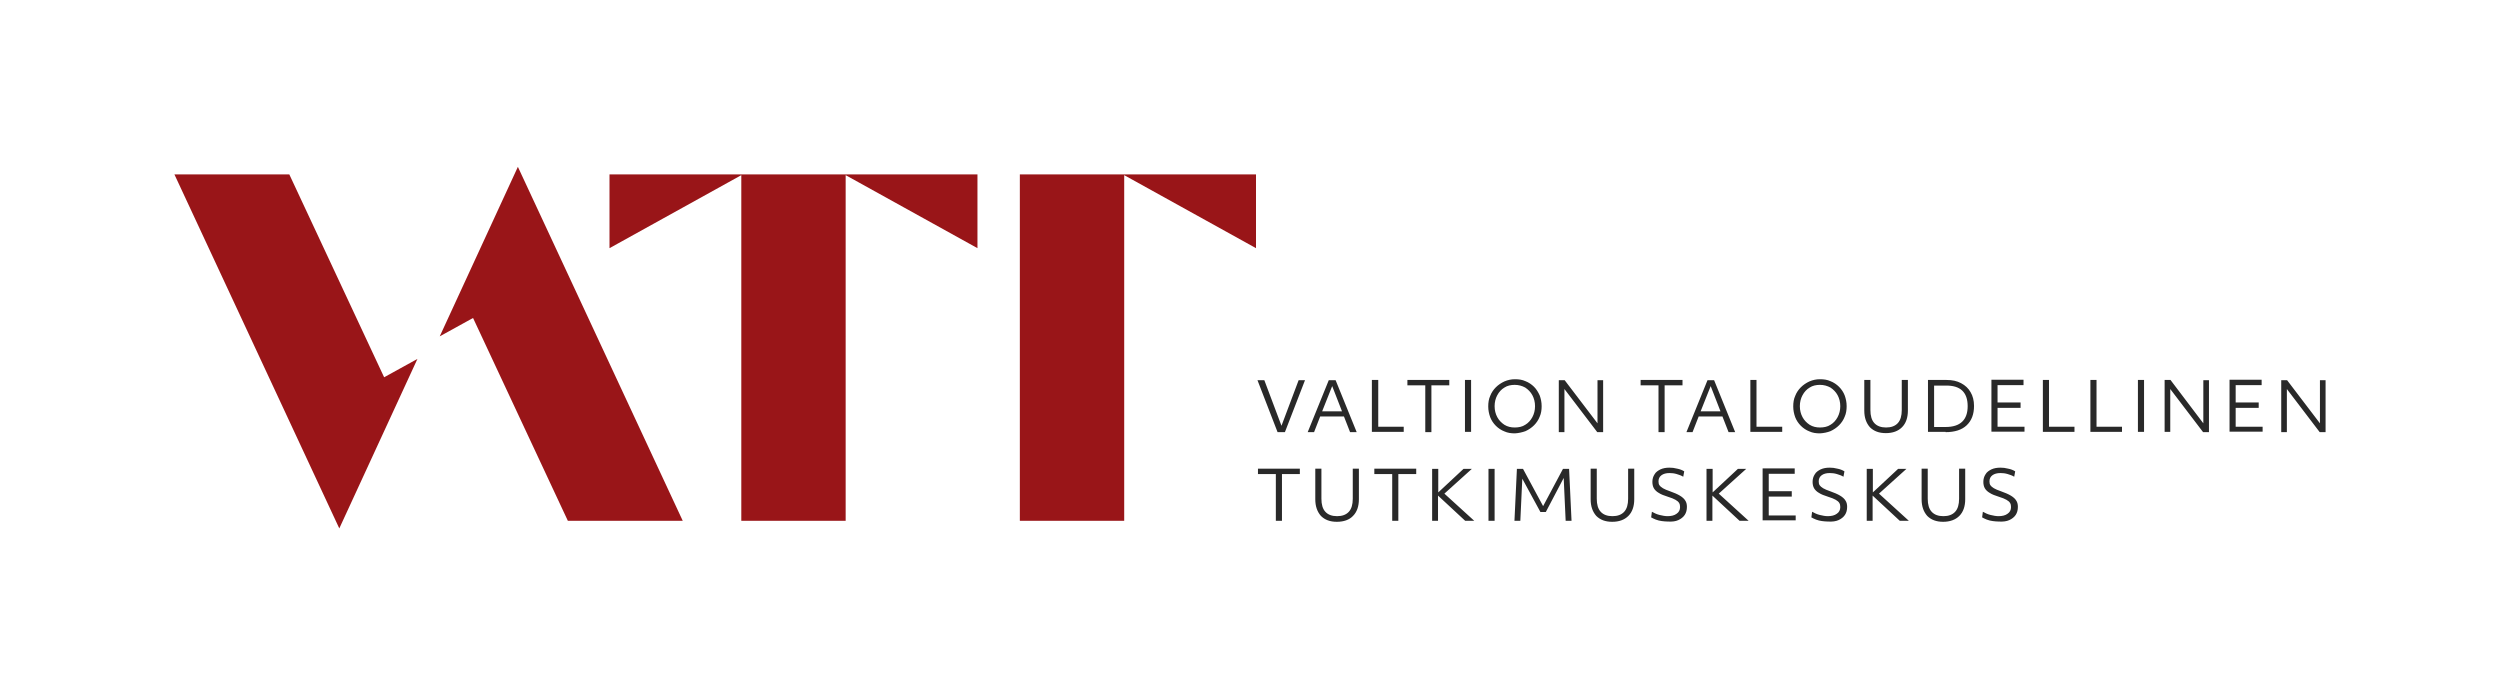
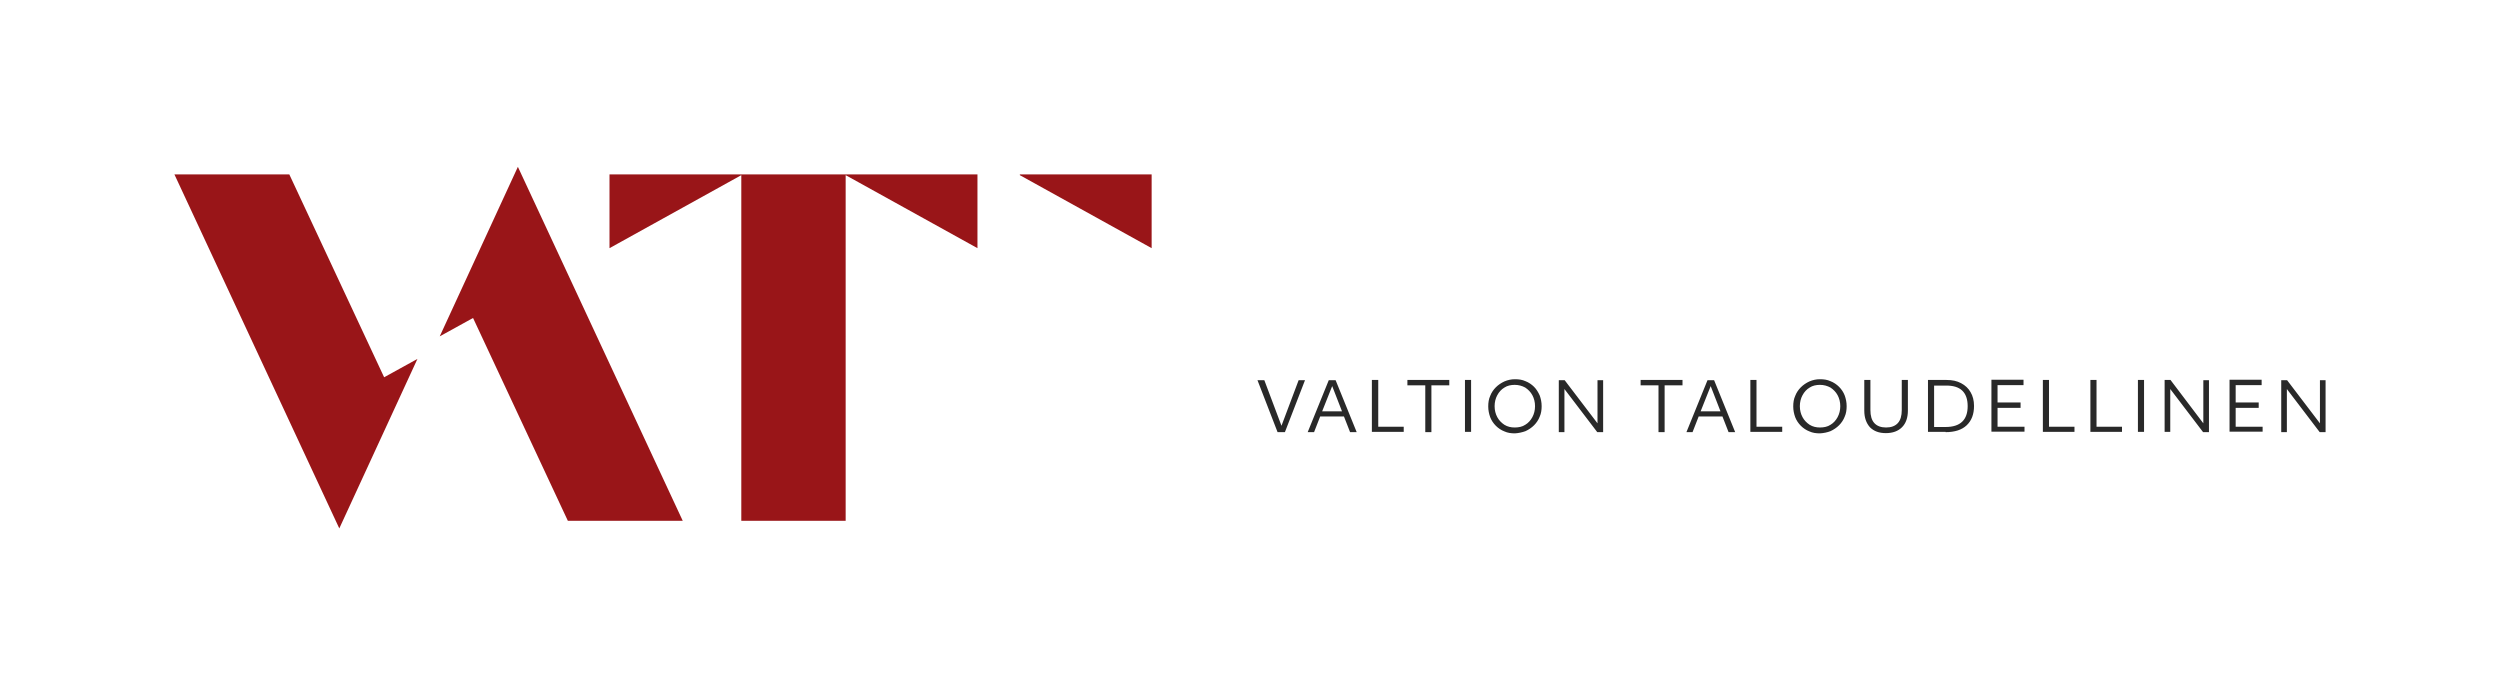
<svg xmlns="http://www.w3.org/2000/svg" version="1.1" id="Layer_1" x="0px" y="0px" viewBox="0 0 1020.5 283.5" style="enable-background:new 0 0 1020.5 283.5;" xml:space="preserve">
  <style type="text/css">
	.st0{fill:none;}
	.st1{fill:#991518;}
	.st2{fill:#292929;}
</style>
-   <rect x="0" y="0" class="st0" width="1020.5" height="283.5" />
-   <path class="st1" d="M248.8,71.2v30.1l53.8-29.8v141.1h42.6V71.5l53.8,29.8V71.2H248.8z M416.3,71.2v141.4h42.6V71.5l53.8,29.8V71.2  H416.3z M71.2,71.2l67.3,144.5l31.9-69.2l-13.6,7.5l-38.7-82.8H71.2z M211.4,68.1l-31.9,69.2l13.6-7.5l38.7,82.8h46.9L211.4,68.1z" />
+   <path class="st1" d="M248.8,71.2v30.1l53.8-29.8v141.1h42.6V71.5l53.8,29.8V71.2H248.8z M416.3,71.2v141.4V71.5l53.8,29.8V71.2  H416.3z M71.2,71.2l67.3,144.5l31.9-69.2l-13.6,7.5l-38.7-82.8H71.2z M211.4,68.1l-31.9,69.2l13.6-7.5l38.7,82.8h46.9L211.4,68.1z" />
  <g>
-     <path class="st2" d="M820.2,212.3c1.1-0.5,2-1.2,2.6-2.1c0.6-0.9,0.9-2,0.9-3.3c0-1-0.2-1.9-0.7-2.6c-0.4-0.7-1.2-1.4-2.2-2   c-1-0.6-2.4-1.2-4.1-1.8c-1.2-0.4-2.1-0.8-2.8-1.2c-0.7-0.4-1.1-0.8-1.4-1.2c-0.3-0.4-0.4-1-0.4-1.6c0-1.1,0.4-1.9,1.2-2.5   c0.8-0.6,1.9-0.9,3.3-0.9c0.9,0,1.9,0.1,2.9,0.4c1,0.3,1.9,0.6,2.7,1.1l0.4-2.2c-0.8-0.5-1.8-0.9-2.9-1.1c-1.1-0.3-2.1-0.4-3.1-0.4   c-1.4,0-2.6,0.2-3.7,0.7c-1,0.5-1.9,1.1-2.4,2c-0.6,0.9-0.9,1.9-0.9,3.1c0,1,0.2,1.9,0.6,2.6c0.4,0.7,1.1,1.4,2,1.9   c0.9,0.6,2.2,1.1,3.8,1.6c1.3,0.4,2.3,0.8,3,1.2c0.7,0.4,1.2,0.8,1.5,1.3c0.3,0.5,0.4,1,0.4,1.7c0,1.2-0.5,2.1-1.4,2.7   c-0.9,0.7-2.2,1-3.7,1c-1,0-2.1-0.2-3.3-0.5c-1.2-0.3-2.2-0.8-3.1-1.3l-0.3,2.3c0.5,0.3,1.2,0.6,1.9,0.9c0.8,0.3,1.6,0.5,2.4,0.6   c0.8,0.1,1.7,0.2,2.5,0.2C817.7,213,819.1,212.8,820.2,212.3 M799.8,210.6c1.6-1.6,2.4-3.9,2.4-6.8v-12.5h-2.5v12.3   c0,2.3-0.5,4.1-1.6,5.3c-1.1,1.2-2.7,1.8-4.8,1.8c-2.1,0-3.7-0.6-4.8-1.8c-1.1-1.2-1.6-3-1.6-5.3v-12.3h-2.5v12.5   c0,2.9,0.8,5.1,2.3,6.8c1.6,1.6,3.7,2.4,6.5,2.4C795.9,213,798.2,212.2,799.8,210.6 M764.4,212.6v-10.3l11.1,10.3h3.7L767,201.5   l11.2-10.1h-3.4l-10.3,9.6v-9.6h-2.5v21.2H764.4z M750.5,212.3c1.1-0.5,2-1.2,2.6-2.1c0.6-0.9,0.9-2,0.9-3.3c0-1-0.2-1.9-0.7-2.6   c-0.4-0.7-1.2-1.4-2.2-2c-1-0.6-2.4-1.2-4.1-1.8c-1.2-0.4-2.1-0.8-2.8-1.2c-0.7-0.4-1.1-0.8-1.4-1.2c-0.3-0.4-0.4-1-0.4-1.6   c0-1.1,0.4-1.9,1.2-2.5c0.8-0.6,1.9-0.9,3.3-0.9c0.9,0,1.9,0.1,2.9,0.4c1,0.3,1.9,0.6,2.7,1.1l0.4-2.2c-0.8-0.5-1.8-0.9-2.9-1.1   c-1.1-0.3-2.1-0.4-3.1-0.4c-1.4,0-2.6,0.2-3.7,0.7c-1,0.5-1.9,1.1-2.4,2c-0.6,0.9-0.9,1.9-0.9,3.1c0,1,0.2,1.9,0.6,2.6   c0.4,0.7,1.1,1.4,2,1.9c0.9,0.6,2.2,1.1,3.8,1.6c1.3,0.4,2.3,0.8,3,1.2c0.7,0.4,1.2,0.8,1.5,1.3c0.3,0.5,0.4,1,0.4,1.7   c0,1.2-0.5,2.1-1.4,2.7c-0.9,0.7-2.2,1-3.7,1c-1,0-2.1-0.2-3.3-0.5c-1.2-0.3-2.2-0.8-3.1-1.3l-0.3,2.3c0.5,0.3,1.2,0.6,1.9,0.9   c0.8,0.3,1.6,0.5,2.4,0.6c0.8,0.1,1.7,0.2,2.5,0.2C748,213,749.4,212.8,750.5,212.3 M733,212.6v-2.2h-11v-7.7h9.4v-2.2H722v-7.1   h10.6v-2.2h-13.1v21.2H733z M699,212.6v-10.3l11.1,10.3h3.7l-12.2-11.1l11.2-10.1h-3.4l-10.3,9.6v-9.6h-2.5v21.2H699z M685.1,212.3   c1.1-0.5,2-1.2,2.6-2.1c0.6-0.9,0.9-2,0.9-3.3c0-1-0.2-1.9-0.7-2.6c-0.4-0.7-1.2-1.4-2.2-2c-1-0.6-2.4-1.2-4.1-1.8   c-1.2-0.4-2.1-0.8-2.8-1.2c-0.7-0.4-1.1-0.8-1.4-1.2c-0.3-0.4-0.4-1-0.4-1.6c0-1.1,0.4-1.9,1.2-2.5c0.8-0.6,1.9-0.9,3.3-0.9   c0.9,0,1.9,0.1,2.9,0.4c1,0.3,1.9,0.6,2.7,1.1l0.4-2.2c-0.8-0.5-1.8-0.9-2.9-1.1c-1.1-0.3-2.1-0.4-3.1-0.4c-1.4,0-2.6,0.2-3.7,0.7   c-1,0.5-1.9,1.1-2.4,2c-0.6,0.9-0.9,1.9-0.9,3.1c0,1,0.2,1.9,0.6,2.6c0.4,0.7,1.1,1.4,2,1.9c0.9,0.6,2.2,1.1,3.8,1.6   c1.3,0.4,2.3,0.8,3,1.2c0.7,0.4,1.2,0.8,1.5,1.3c0.3,0.5,0.4,1,0.4,1.7c0,1.2-0.5,2.1-1.4,2.7c-0.9,0.7-2.2,1-3.7,1   c-1,0-2.1-0.2-3.3-0.5c-1.2-0.3-2.2-0.8-3.1-1.3l-0.3,2.3c0.5,0.3,1.2,0.6,1.9,0.9c0.8,0.3,1.6,0.5,2.4,0.6   c0.8,0.1,1.7,0.2,2.5,0.2C682.7,213,684,212.8,685.1,212.3 M664.7,210.6c1.6-1.6,2.4-3.9,2.4-6.8v-12.5h-2.5v12.3   c0,2.3-0.5,4.1-1.6,5.3c-1.1,1.2-2.7,1.8-4.8,1.8c-2.1,0-3.7-0.6-4.8-1.8c-1.1-1.2-1.6-3-1.6-5.3v-12.3h-2.5v12.5   c0,2.9,0.8,5.1,2.3,6.8c1.6,1.6,3.7,2.4,6.5,2.4C660.9,213,663.1,212.2,664.7,210.6 M620.6,212.6l0.8-17.2l7.4,13.6h2.2l7.3-13.9   l0.8,17.5h2.4l-1-21.2H638l-8.1,15.2l-8.2-15.2h-2.5l-1,21.2H620.6z M610.1,191.4h-2.5v21.2h2.5V191.4z M587,212.6v-10.3l11.1,10.3   h3.7l-12.2-11.1l11.2-10.1h-3.4l-10.3,9.6v-9.6h-2.5v21.2H587z M570.8,212.6v-19.1h7.3v-2.2H561v2.2h7.3v19.1H570.8z M552.3,210.6   c1.6-1.6,2.4-3.9,2.4-6.8v-12.5h-2.5v12.3c0,2.3-0.5,4.1-1.6,5.3c-1.1,1.2-2.7,1.8-4.8,1.8c-2.1,0-3.7-0.6-4.8-1.8   c-1.1-1.2-1.6-3-1.6-5.3v-12.3h-2.5v12.5c0,2.9,0.8,5.1,2.3,6.8c1.6,1.6,3.7,2.4,6.5,2.4C548.5,213,550.8,212.2,552.3,210.6    M523.3,212.6v-19.1h7.3v-2.2h-17.1v2.2h7.3v19.1H523.3z" />
    <path class="st2" d="M933.5,176.4v-17.6l13.4,17.6h2.4v-21.2H947v17.6l-13.4-17.6h-2.4v21.2H933.5z M923.6,176.4v-2.2h-11v-7.7h9.4   v-2.2h-9.4v-7.1h10.6v-2.2h-13.1v21.2H923.6z M885.9,176.4v-17.6l13.4,17.6h2.4v-21.2h-2.3v17.6L886,155.1h-2.4v21.2H885.9z    M875.2,155.1h-2.5v21.2h2.5V155.1z M866.2,176.4v-2.2h-10.4v-19.1h-2.5v21.2H866.2z M846.8,176.4v-2.2h-10.4v-19.1h-2.5v21.2   H846.8z M826.4,176.4v-2.2h-11v-7.7h9.4v-2.2h-9.4v-7.1h10.6v-2.2h-13.1v21.2H826.4z M803.2,165.8c0,5.6-3,8.5-9,8.5h-4.7v-16.9   h4.8C800.2,157.3,803.2,160.1,803.2,165.8 M794.2,176.4c3.7,0,6.6-0.9,8.6-2.8c2-1.9,3-4.5,3-7.9c0-2.2-0.5-4.1-1.4-5.6   c-0.9-1.6-2.2-2.8-3.9-3.7c-1.7-0.9-3.6-1.3-5.9-1.3H787v21.2H794.2z M776.4,174.4c1.6-1.6,2.4-3.9,2.4-6.8v-12.5h-2.5v12.3   c0,2.3-0.5,4.1-1.6,5.3c-1.1,1.2-2.7,1.8-4.8,1.8c-2.1,0-3.7-0.6-4.8-1.8c-1.1-1.2-1.6-3-1.6-5.3v-12.3h-2.5v12.5   c0,2.9,0.8,5.1,2.3,6.8c1.6,1.6,3.7,2.4,6.5,2.4C772.6,176.8,774.8,176,776.4,174.4 M738.7,173.4c-1.2-0.8-2.2-1.8-2.9-3.1   c-0.7-1.3-1.1-2.8-1.1-4.5c0-1.7,0.4-3.2,1.1-4.5c0.7-1.3,1.7-2.4,2.9-3.1c1.2-0.8,2.7-1.1,4.2-1.1c1.6,0,3,0.4,4.3,1.1   c1.2,0.8,2.2,1.8,2.9,3.1c0.7,1.3,1.1,2.8,1.1,4.5c0,1.7-0.4,3.2-1.1,4.5c-0.7,1.3-1.7,2.4-2.9,3.1c-1.2,0.8-2.7,1.1-4.3,1.1   C741.4,174.5,740,174.2,738.7,173.4 M747.2,176c1.3-0.6,2.5-1.4,3.5-2.4s1.8-2.2,2.3-3.5c0.6-1.3,0.8-2.8,0.8-4.3   c0-1.6-0.3-3-0.8-4.4c-0.5-1.3-1.3-2.5-2.3-3.5c-1-1-2.2-1.8-3.5-2.3c-1.3-0.6-2.7-0.8-4.3-0.8c-1.5,0-2.9,0.3-4.3,0.9   c-1.3,0.6-2.5,1.4-3.5,2.4c-1,1-1.8,2.2-2.3,3.5c-0.6,1.3-0.8,2.8-0.8,4.3c0,1.6,0.3,3,0.8,4.4c0.5,1.3,1.3,2.5,2.3,3.5   s2.2,1.8,3.5,2.3c1.3,0.6,2.7,0.8,4.3,0.8C744.5,176.8,745.9,176.5,747.2,176 M727.5,176.4v-2.2H717v-19.1h-2.5v21.2H727.5z    M698.3,157.6l4,10.3h-8.1L698.3,157.6z M690.9,176.4l2.5-6.4h9.7l2.5,6.4h2.7l-8.6-21.2H697l-8.6,21.2H690.9z M679.5,176.4v-19.1   h7.3v-2.2h-17.1v2.2h7.3v19.1H679.5z M638.6,176.4v-17.6l13.4,17.6h2.4v-21.2h-2.3v17.6l-13.4-17.6h-2.4v21.2H638.6z M614.1,173.4   c-1.2-0.8-2.2-1.8-2.9-3.1c-0.7-1.3-1.1-2.8-1.1-4.5c0-1.7,0.4-3.2,1.1-4.5c0.7-1.3,1.7-2.4,2.9-3.1c1.2-0.8,2.7-1.1,4.2-1.1   c1.6,0,3,0.4,4.3,1.1c1.2,0.8,2.2,1.8,2.9,3.1c0.7,1.3,1.1,2.8,1.1,4.5c0,1.7-0.4,3.2-1.1,4.5c-0.7,1.3-1.7,2.4-2.9,3.1   c-1.2,0.8-2.7,1.1-4.3,1.1C616.8,174.5,615.4,174.2,614.1,173.4 M622.7,176c1.3-0.6,2.5-1.4,3.5-2.4c1-1,1.8-2.2,2.3-3.5   c0.6-1.3,0.8-2.8,0.8-4.3c0-1.6-0.3-3-0.8-4.4c-0.6-1.3-1.3-2.5-2.3-3.5c-1-1-2.2-1.8-3.5-2.3c-1.3-0.6-2.7-0.8-4.3-0.8   c-1.5,0-2.9,0.3-4.3,0.9c-1.3,0.6-2.5,1.4-3.5,2.4c-1,1-1.8,2.2-2.3,3.5c-0.6,1.3-0.8,2.8-0.8,4.3c0,1.6,0.3,3,0.8,4.4   c0.5,1.3,1.3,2.5,2.3,3.5c1,1,2.2,1.8,3.5,2.3c1.3,0.6,2.7,0.8,4.3,0.8C619.9,176.8,621.3,176.5,622.7,176 M600.5,155.1H598v21.2   h2.5V155.1z M584.3,176.4v-19.1h7.3v-2.2h-17.1v2.2h7.3v19.1H584.3z M573,176.4v-2.2h-10.4v-19.1H560v21.2H573z M543.8,157.6   l4,10.3h-8.1L543.8,157.6z M536.4,176.4l2.5-6.4h9.7l2.5,6.4h2.7l-8.6-21.2h-2.8l-8.6,21.2H536.4z M524.5,176.4l8.2-21.2h-2.6   l-7,18.6l-7-18.6h-2.8l8.2,21.2H524.5z" />
  </g>
</svg>